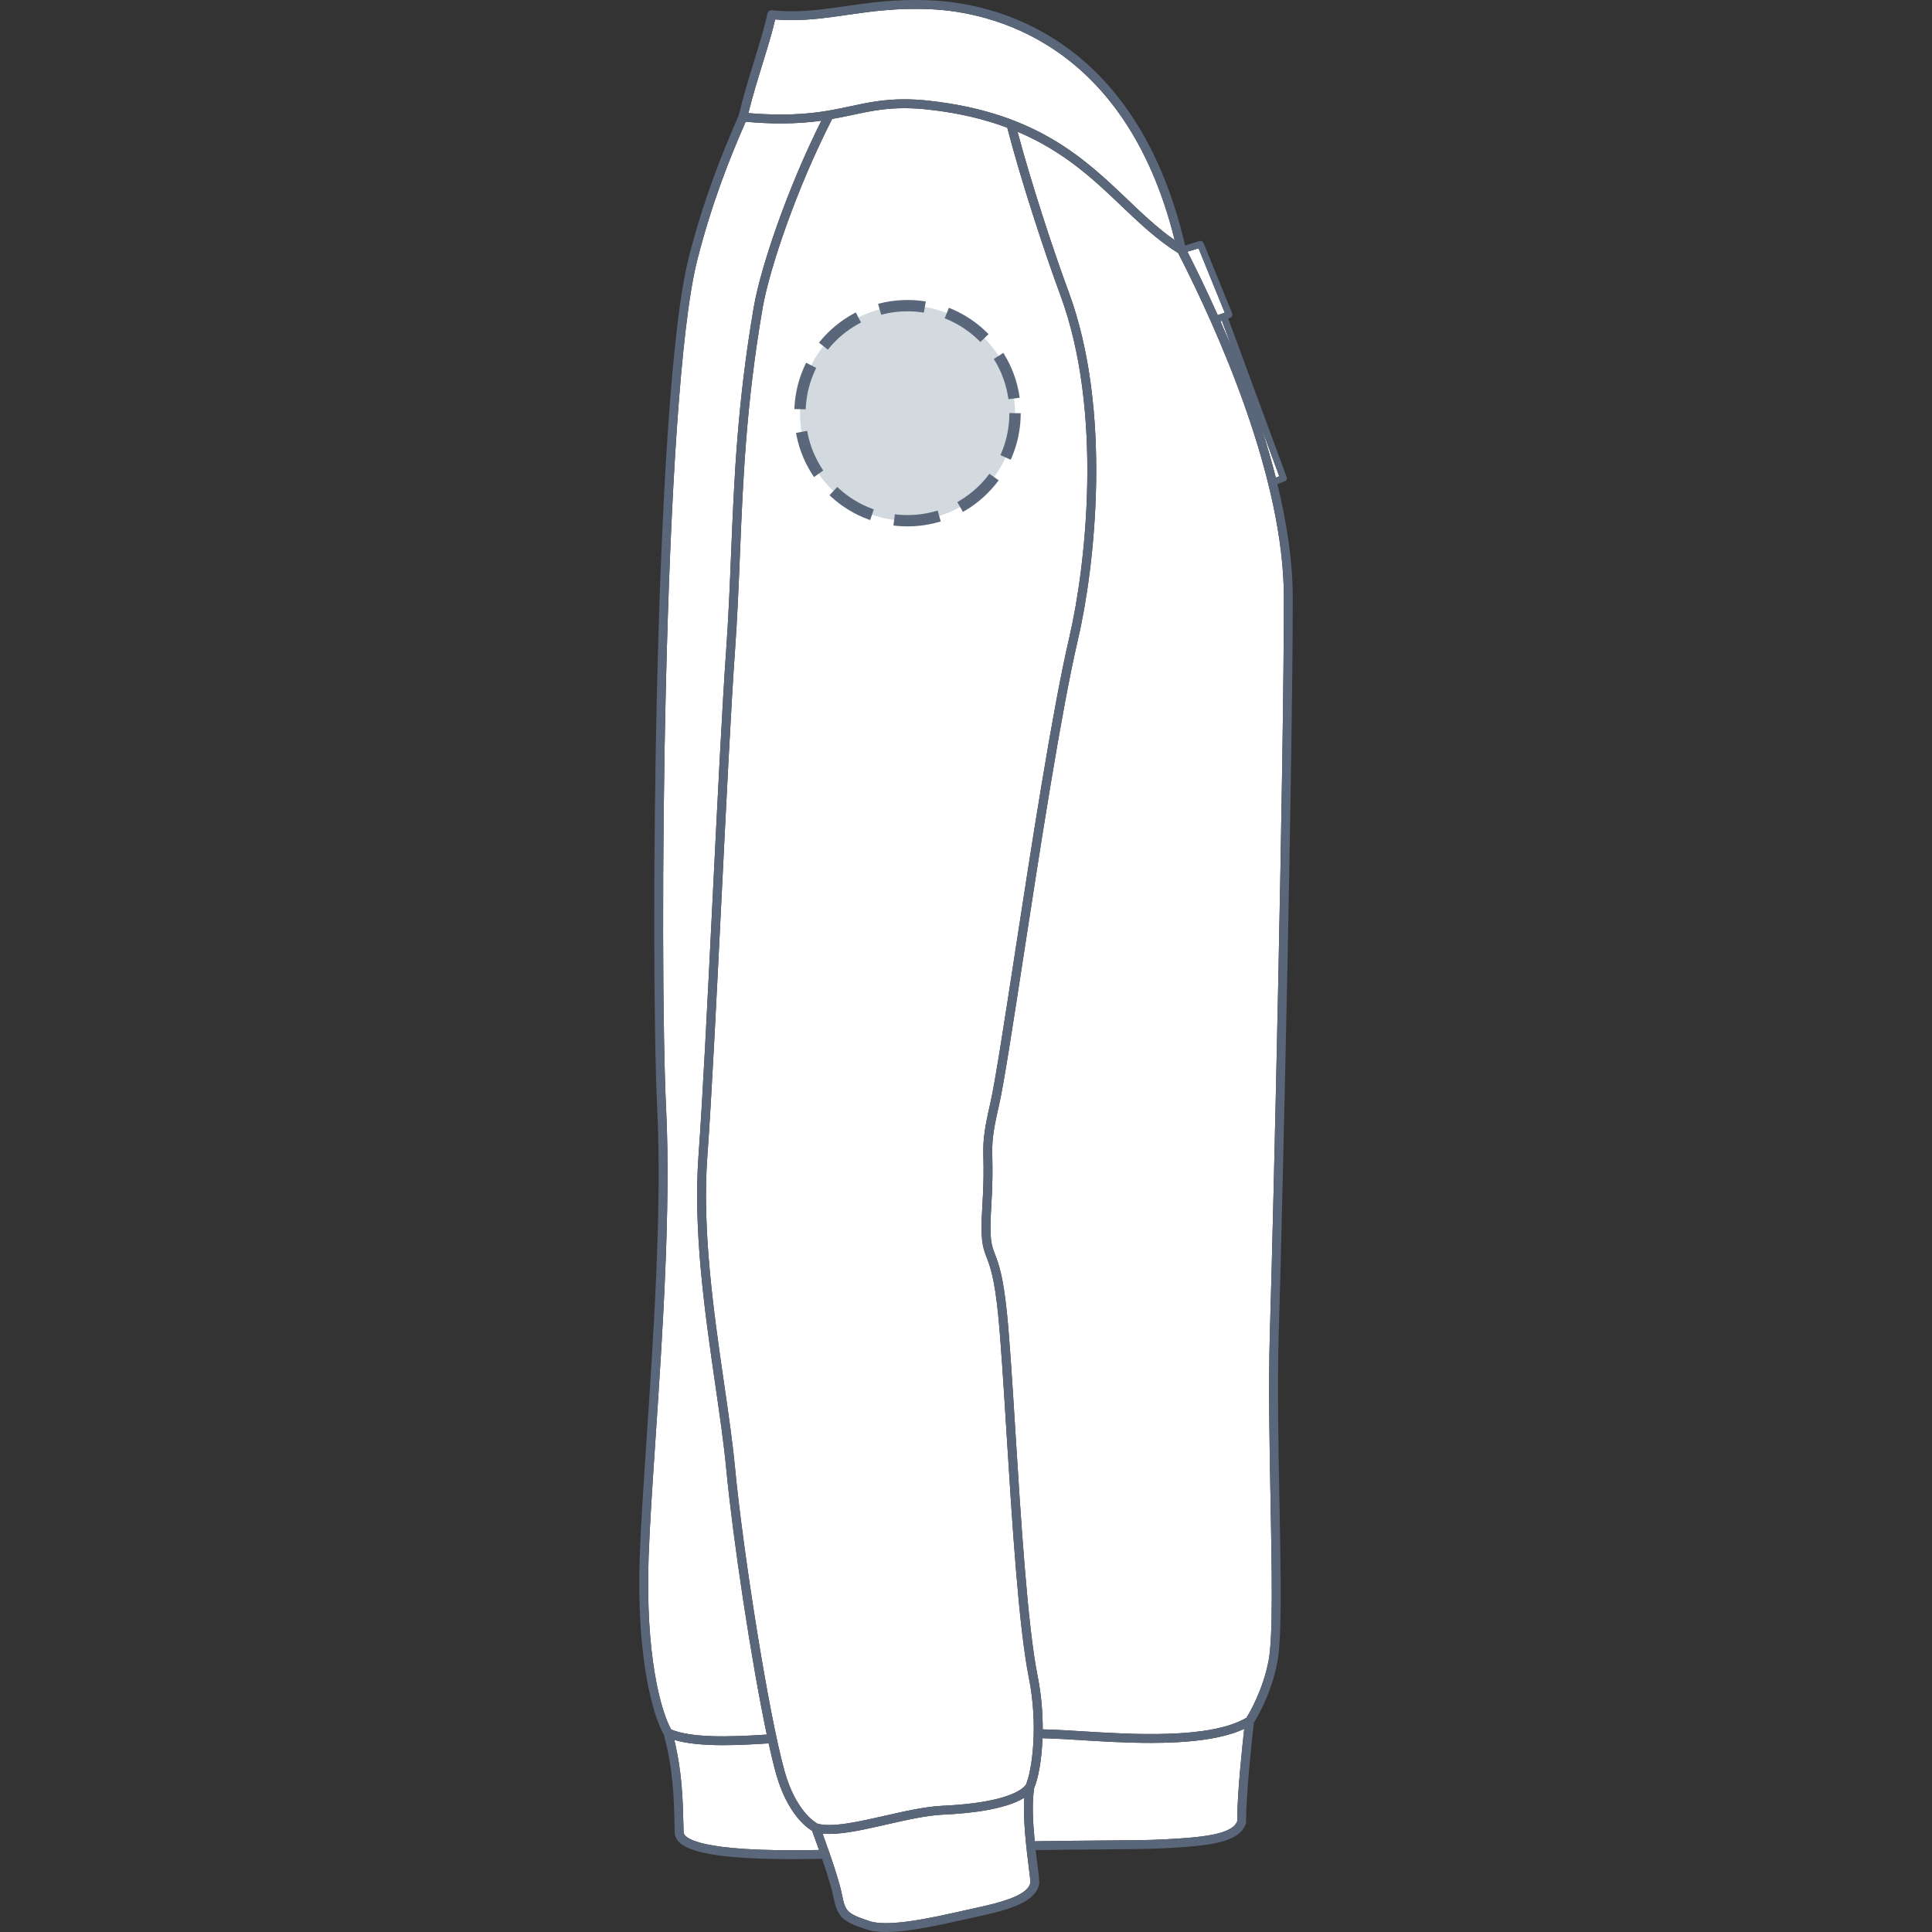
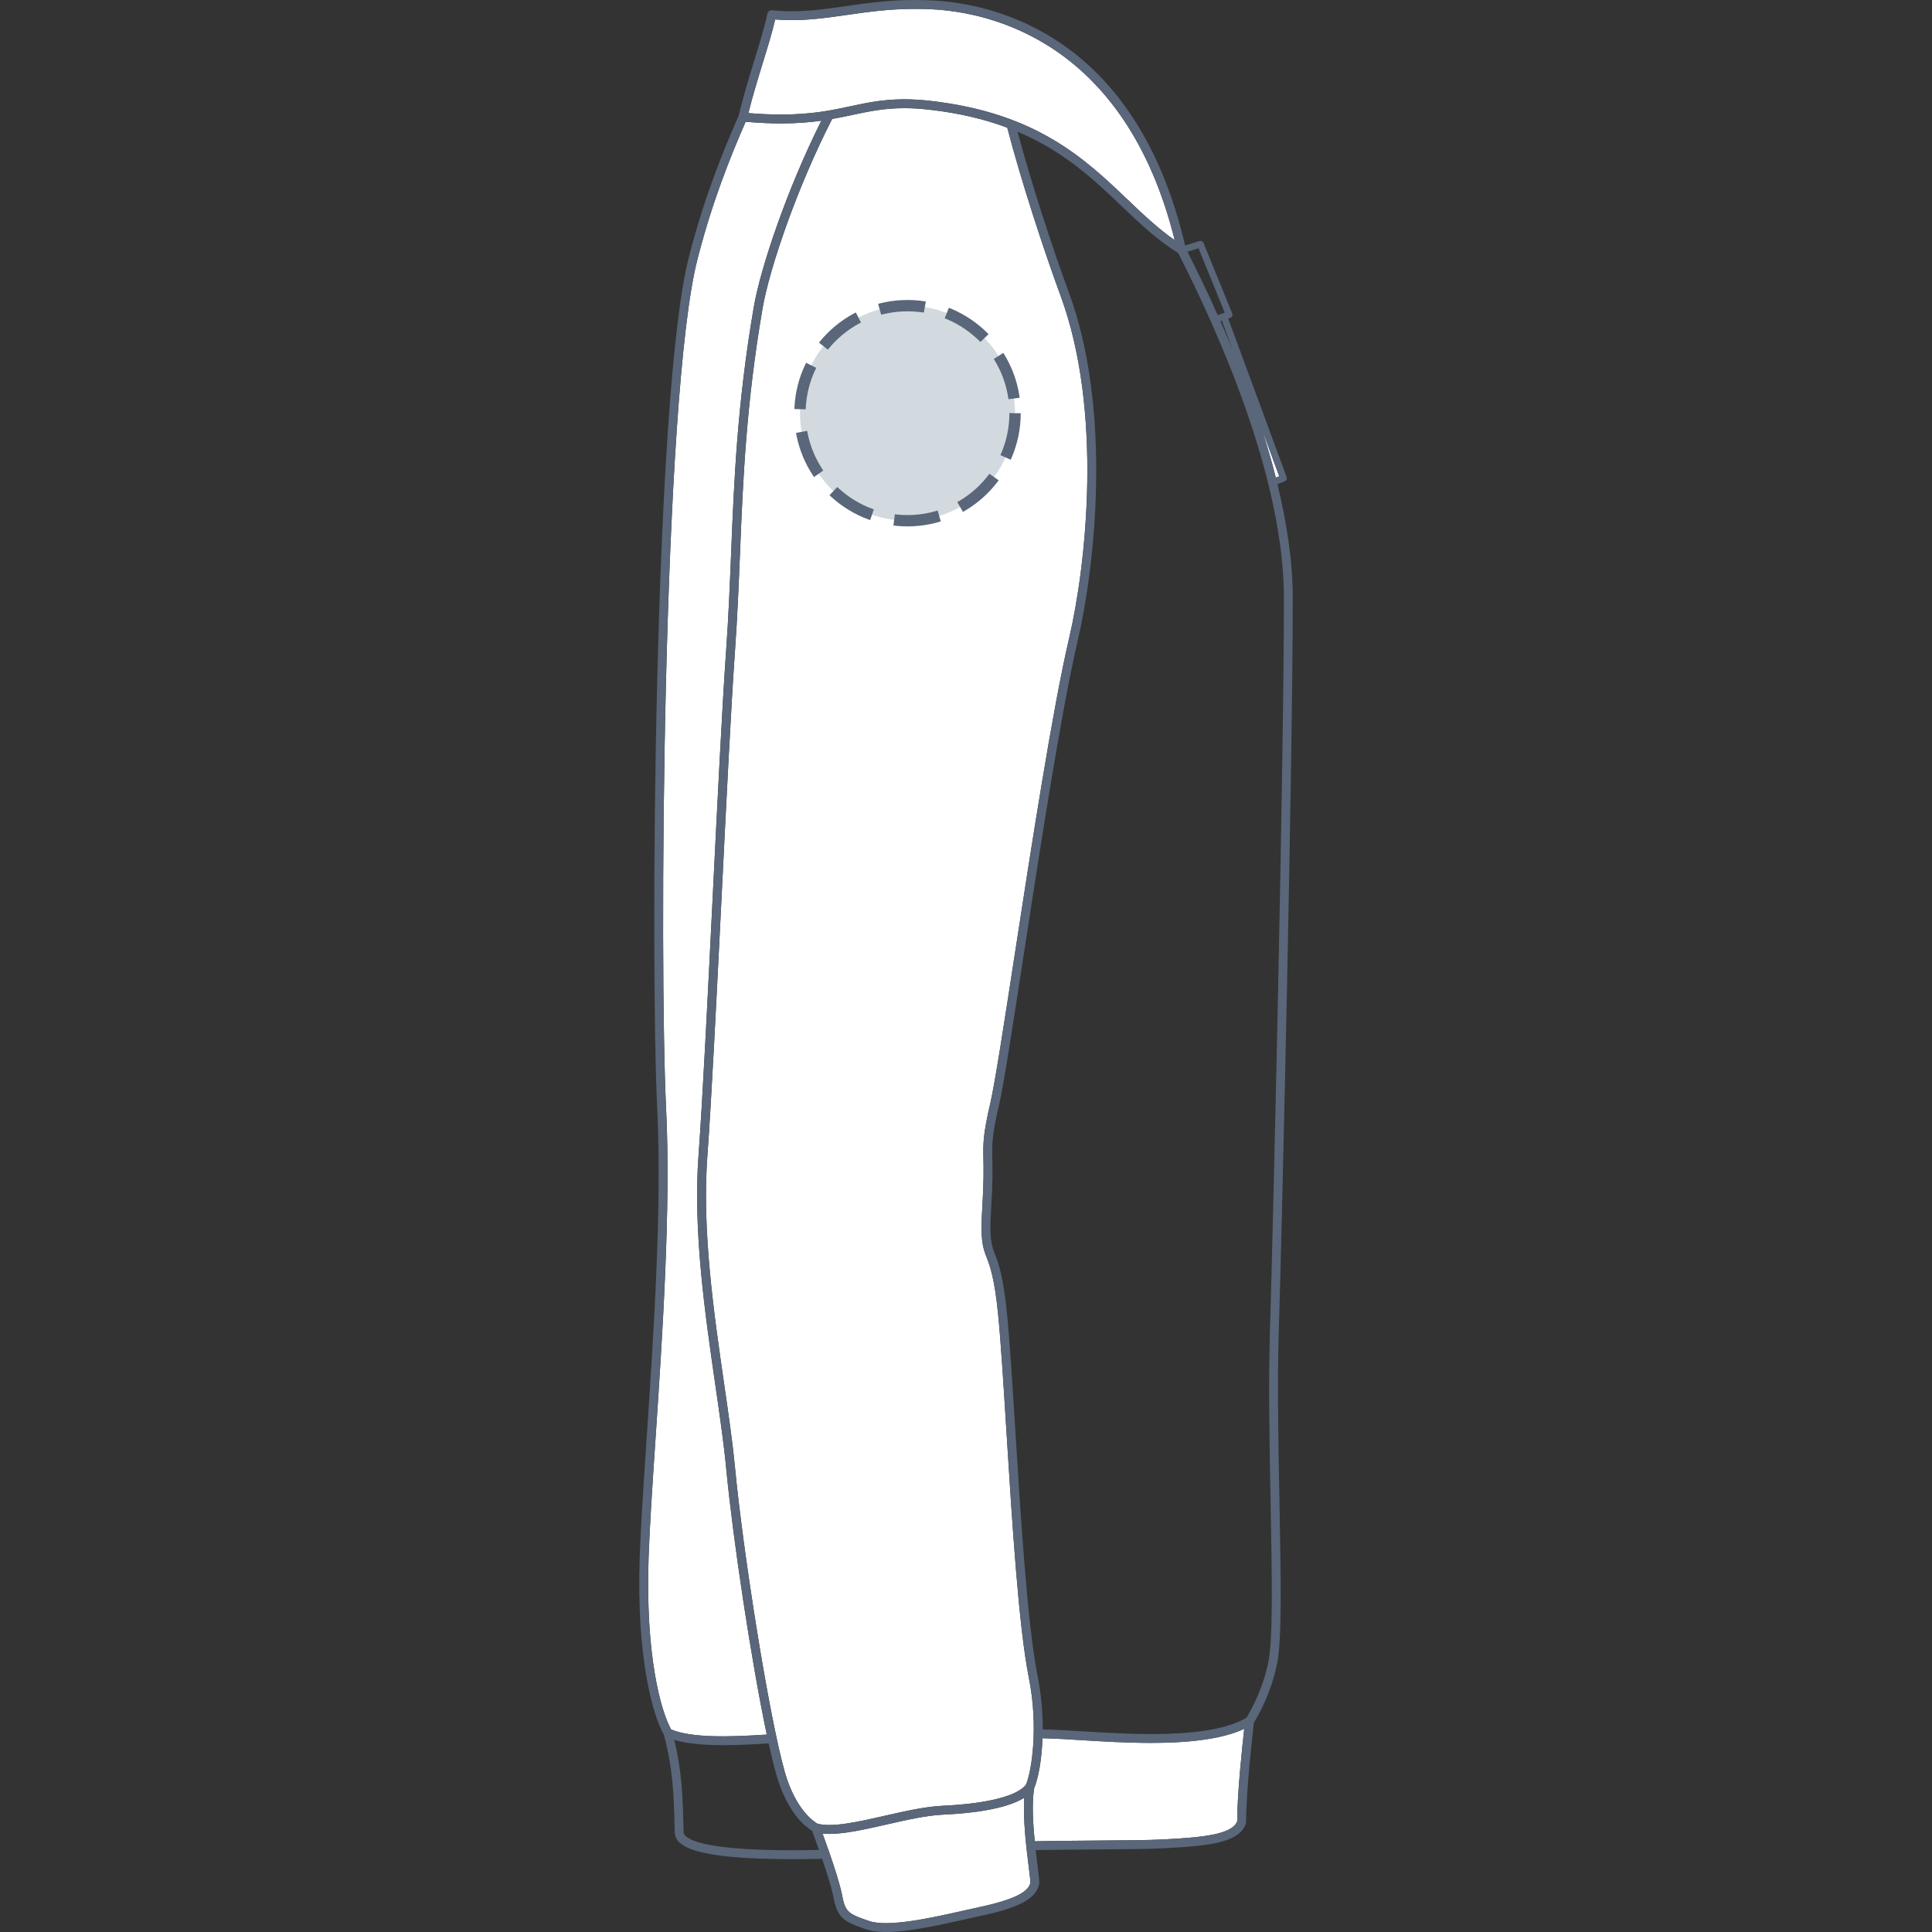
<svg xmlns="http://www.w3.org/2000/svg" version="1.1" id="Sweat_manche_droite" x="0px" y="0px" width="512px" height="512px" viewBox="0 0 512 512" enable-background="new 0 0 512 512" xml:space="preserve">
  <rect x="0" y="0" width="512" height="512" fill="#333333" stroke="none" />
  <g>
    <g id="Background">
      <path fill="#FFFFFF" d="M272.656,444.605c-2.713-13.566-4.431-41.123-5.95-65.436c-0.793-12.703-1.477-23.668-2.193-30.854    c-0.97-9.695-2.162-12.795-3.033-15.064c-1.068-2.789-1.715-4.469-1.148-13.563c0.4-6.434,0.336-9.955,0.285-12.527    c-0.078-4.242-0.12-6.369,1.831-14.826c1.222-5.293,3.638-20.98,6.434-39.148c4.462-28.985,10.015-65.06,14.464-84.126    c4.494-19.266,9.059-60.097-2.363-90.912c-4.195-11.332-10.489-30.566-14.045-44.311c-5.865-2.194-12.689-3.884-20.834-4.789    c-2.3-0.257-4.421-0.38-6.482-0.38c-5.36,0-9.417,0.867-13.715,1.787c-1.683,0.359-3.454,0.733-5.376,1.073    c-9.252,18.03-16.635,39.632-18.453,50.243c-4.363,25.441-5.181,45.521-5.974,64.935c-0.342,8.351-0.692,16.984-1.327,25.839    c-1.021,14.324-2.319,40.431-3.576,65.678c-1.312,26.377-2.67,53.65-3.735,68.047c-1.462,19.74,1.685,41.469,4.46,60.639    c1.15,7.924,2.233,15.408,2.852,21.924c2.127,22.33,8.894,65.441,13.164,80.629c2.937,10.438,8.089,13.498,8.658,13.807    c3.786,1.135,10.923-0.488,17.825-2.059c5.306-1.207,10.796-2.455,15.401-2.666c11.646-0.529,19.66-2.547,22.046-5.541    C273.442,469.375,275.244,457.551,272.656,444.605z" />
      <path fill="#FFFFFF" d="M286.315,461.141c-3.121-0.195-5.815-0.363-8.045-0.432c-0.614-0.023-1.293-0.037-1.996-0.059    c-0.217,5.941-1.155,10.713-2.199,13.184c-0.65,3.84-0.344,9.275,0.137,14.125c6.482-0.111,12.392-0.16,17.628-0.199    c7.023-0.053,12.571-0.096,16.123-0.275c10.397-0.535,18.483-1.232,19.906-4.803c0.023-7.406,1.305-19.541,1.866-24.516    c-6.297,2.914-15.537,3.723-24.766,3.723C298.378,461.889,291.795,461.484,286.315,461.141z" />
      <path fill="#FFFFFF" d="M339.015,126.223l-4.69-12.724c1.387,4.31,2.669,8.688,3.782,13.084L339.015,126.223z" />
      <path fill="#FFFFFF" d="M203.204,459.68c-4.127-19.559-8.986-51.928-10.765-70.623c-0.614-6.457-1.693-13.914-2.838-21.811    c-2.793-19.289-5.959-41.152-4.479-61.148c1.063-14.367,2.418-41.627,3.729-67.99c1.259-25.258,2.559-51.377,3.583-65.729    c0.629-8.821,0.979-17.436,1.32-25.767c0.795-19.489,1.618-39.646,6.007-65.235c1.797-10.488,8.915-31.477,17.904-49.389    c-3.043,0.426-6.51,0.721-10.666,0.721c-2.952,0-6.04-0.147-9.395-0.438c-4.165,9.535-8.886,21.288-12.769,36.432    c-9.301,36.271-10.165,187.161-8.312,225.089c1.287,26.383-0.986,60.328-2.813,87.602c-0.825,12.328-1.538,22.975-1.824,31.246    c-0.897,26.094,3.245,40.814,5.973,45.691C183.224,460.576,193.099,460.35,203.204,459.68z" />
      <path fill="#FFFFFF" d="M271.433,476.416c-4.894,3.061-14.039,4.145-21.497,4.482c-4.394,0.199-9.778,1.424-14.984,2.609    c-5.603,1.273-10.977,2.498-15.165,2.498c-0.63,0-1.228-0.033-1.8-0.094c0.467,1.273,1.106,3.049,1.784,5.004    c0,0,0.001,0.002,0.003,0.006c1.322,3.813,2.775,8.289,3.313,10.973c0.921,4.613,1.226,5.188,7.316,7.217    c5.072,1.691,16.599-0.896,25.013-2.787c1.473-0.332,2.881-0.65,4.192-0.932c11.021-2.363,12.992-4.611,13.451-6.426    c0.041-0.404-0.205-2.354-0.438-4.24C272.019,489.893,271.078,482.311,271.433,476.416z" />
-       <path fill="#FFFFFF" d="M205.674,470.102c-0.621-2.203-1.286-4.957-1.976-8.094c-4.118,0.273-8.213,0.482-12.025,0.482    c-5.021,0-9.535-0.369-12.978-1.389c2.066,8.598,2.253,15.557,2.427,22.873l0.036,1.646c0.124,1.277,3.144,5.326,35.891,4.641    c-0.827-2.348-1.541-4.275-1.839-5.076C213.673,484.268,208.615,480.557,205.674,470.102z" />
-       <path fill="#FFFFFF" d="M324.565,82.862l-6.945-17.058l-2.938,0.896c2.427,4.773,5.197,10.469,8.029,16.808L324.565,82.862z" />
      <path fill="#FFFFFF" d="M205.429,5.159c-0.724,3.205-1.957,7.218-3.257,11.443c-1.354,4.401-2.748,8.941-3.845,13.372    c3.068,0.253,5.982,0.38,8.673,0.38c8.136,0,13.361-1.118,18.417-2.2c4.422-0.945,8.599-1.839,14.206-1.839    c2.147,0,4.354,0.129,6.742,0.396c28.282,3.144,41.102,15.361,52.415,26.139c4.133,3.942,8.078,7.697,12.528,10.8    c-13.122-52.853-49.171-60.407-64.26-61.18c-1.502-0.076-3.02-0.115-4.509-0.115c-6.935,0-12.622,0.815-18.121,1.605    c-4.919,0.706-9.562,1.374-14.615,1.374C208.314,5.334,206.874,5.275,205.429,5.159z" />
-       <path fill="#FFFFFF" d="M323.429,85.128c1.063,2.409,2.129,4.9,3.188,7.466l-2.802-7.602L323.429,85.128z" />
-       <path fill="#FFFFFF" d="M269.66,34.913c3.595,13.521,9.528,31.596,13.539,42.419c11.614,31.342,7.004,72.745,2.446,92.266    c-4.431,18.98-9.977,55.004-14.431,83.948c-2.918,18.964-5.223,33.944-6.464,39.323c-1.889,8.17-1.852,10.076-1.771,14.25    c0.049,2.613,0.115,6.191-0.293,12.721c-0.537,8.578,0.041,10.084,1,12.574c0.918,2.391,2.176,5.664,3.176,15.67    c0.725,7.229,1.41,18.215,2.203,30.939c1.437,23.039,3.227,51.711,5.908,65.119c0.989,4.943,1.368,9.795,1.354,14.154    c0.71,0.021,1.397,0.039,2.021,0.061c2.264,0.07,4.976,0.238,8.114,0.434c13.631,0.85,34.178,2.125,43.856-3.564    c0.746-1.193,4.341-7.227,5.863-15.094c1.21-6.258,0.879-23.643,0.536-42.047c-0.282-14.703-0.598-31.361-0.188-44.895    c0.955-31.449,3.712-150.796,3.712-194.791c0-31.802-17.48-70.756-28.008-91.332c-5.565-3.466-10.188-7.86-15.071-12.513    C289.908,47.642,282.017,40.124,269.66,34.913z" />
    </g>
    <path id="Outline" fill="#5A6679" d="M175.928,459.697c2.481,9.283,2.657,16.594,2.84,24.328l0.042,1.734   c0.319,3.33,4.338,6.938,30.924,6.938c2.501,0,5.21-0.033,8.127-0.102c1.207,3.525,2.449,7.418,2.918,9.754   c1.135,5.676,2.213,6.766,8.881,8.986c1.404,0.469,3.154,0.662,5.136,0.662c6.05,0,14.229-1.836,21.139-3.387   c1.467-0.33,2.868-0.646,4.17-0.926c10.035-2.148,14.313-4.455,15.254-8.229c0.146-0.576,0.02-1.67-0.399-5.029   c-0.149-1.219-0.326-2.623-0.495-4.125c6.391-0.105,12.221-0.15,17.396-0.191c7.056-0.057,12.627-0.1,16.229-0.283   c12.224-0.627,20.362-1.422,22.081-6.568c0.037-0.121,0.06-0.246,0.06-0.373c0-8.486,1.813-24.174,2.073-26.389   c0.809-1.271,4.567-7.512,6.195-15.922c1.26-6.5,0.938-23.201,0.571-42.541c-0.278-14.674-0.596-31.303-0.187-44.777   c0.954-31.457,3.71-150.843,3.71-194.859c0-9.628-1.575-19.882-4.06-30.084l1.938-0.771c0.442-0.18,0.667-0.677,0.502-1.126   l-15.49-42.006l0.539-0.188c0.229-0.079,0.413-0.25,0.515-0.471c0.102-0.223,0.104-0.474,0.014-0.695l-7.601-18.664   c-0.171-0.422-0.632-0.646-1.071-0.513l-3.816,1.164C300.985,8.896,262.974,0.929,247.167,0.12c-1.541-0.077-3.1-0.118-4.629-0.118   c-7.104,0-12.875,0.829-18.456,1.631c-4.832,0.694-9.396,1.351-14.28,1.351c-1.771,0-3.47-0.085-5.189-0.257   c-0.594-0.066-1.151,0.346-1.271,0.938c-0.646,3.235-1.992,7.613-3.419,12.249c-1.418,4.615-3.021,9.842-4.176,14.73   c-4.271,9.74-9.17,21.808-13.188,37.473c-9.352,36.471-10.239,187.777-8.387,225.789c1.28,26.25-0.987,60.117-2.812,87.328   c-0.826,12.35-1.541,23.016-1.826,31.324C168.603,439.5,173.07,454.768,175.928,459.697z M184.838,68.702   c3.883-15.144,8.604-26.896,12.769-36.432c3.354,0.291,6.442,0.438,9.395,0.438c4.156,0,7.623-0.295,10.666-0.721   c-8.989,17.912-16.107,38.9-17.904,49.389c-4.389,25.59-5.212,45.746-6.007,65.235c-0.341,8.331-0.691,16.945-1.32,25.767   c-1.024,14.352-2.324,40.471-3.583,65.729c-1.312,26.363-2.666,53.623-3.729,67.99c-1.48,19.996,1.686,41.859,4.479,61.148   c1.145,7.896,2.224,15.354,2.838,21.811c1.778,18.695,6.638,51.064,10.765,70.623c-10.104,0.67-19.979,0.896-25.342-1.35   c-2.728-4.877-6.87-19.598-5.973-45.691c0.286-8.271,0.999-18.918,1.824-31.246c1.826-27.273,4.1-61.219,2.813-87.602   C174.673,255.863,175.537,104.973,184.838,68.702z M207.939,469.463c-4.271-15.188-11.037-58.299-13.164-80.629   c-0.618-6.516-1.701-14-2.852-21.924c-2.775-19.17-5.922-40.898-4.46-60.639c1.065-14.396,2.424-41.67,3.735-68.047   c1.257-25.247,2.556-51.354,3.576-65.678c0.635-8.854,0.985-17.488,1.327-25.839c0.793-19.414,1.61-39.493,5.974-64.935   c1.818-10.611,9.201-32.213,18.453-50.243c1.922-0.34,3.693-0.714,5.376-1.073c4.298-0.92,8.354-1.787,13.715-1.787   c2.062,0,4.183,0.123,6.482,0.38c8.146,0.905,14.969,2.595,20.834,4.789c3.556,13.744,9.85,32.979,14.045,44.311   c11.422,30.815,6.857,71.646,2.363,90.912c-4.449,19.066-10.002,55.141-14.464,84.126c-2.796,18.168-5.212,33.855-6.434,39.148   c-1.951,8.457-1.909,10.584-1.831,14.826c0.051,2.572,0.115,6.094-0.285,12.527c-0.566,9.094,0.08,10.773,1.148,13.563   c0.871,2.27,2.063,5.369,3.033,15.064c0.717,7.186,1.4,18.15,2.193,30.854c1.52,24.313,3.237,51.869,5.95,65.436   c2.588,12.945,0.785,24.77-0.786,28.398c-2.387,2.994-10.4,5.012-22.046,5.541c-4.605,0.211-10.096,1.459-15.401,2.666   c-6.902,1.57-14.039,3.193-17.825,2.059C216.028,482.961,210.876,479.9,207.939,469.463z M311.309,63.649   c-4.45-3.103-8.396-6.857-12.528-10.8c-11.313-10.777-24.133-22.995-52.415-26.139c-2.389-0.267-4.595-0.396-6.742-0.396   c-5.607,0-9.784,0.894-14.206,1.839c-5.056,1.082-10.281,2.2-18.417,2.2c-2.69,0-5.604-0.127-8.673-0.38   c1.097-4.431,2.491-8.971,3.845-13.372c1.3-4.226,2.533-8.238,3.257-11.443c1.444,0.116,2.885,0.175,4.374,0.175   c5.054,0,9.696-0.668,14.615-1.374c5.499-0.79,11.187-1.605,18.121-1.605c1.489,0,3.007,0.039,4.509,0.115   C262.138,3.242,298.187,10.797,311.309,63.649z M324.565,82.862l-1.854,0.646c-2.832-6.339-5.603-12.034-8.029-16.808l2.938-0.896   L324.565,82.862z M323.815,84.992l2.802,7.602c-1.059-2.565-2.124-5.057-3.188-7.466L323.815,84.992z M338.107,126.583   c-1.113-4.396-2.396-8.774-3.782-13.084l4.69,12.724L338.107,126.583z M336.183,440.133c-1.522,7.867-5.117,13.9-5.863,15.094   c-9.679,5.689-30.226,4.414-43.856,3.564c-3.139-0.195-5.851-0.363-8.114-0.434c-0.623-0.021-1.311-0.039-2.021-0.061   c0.014-4.359-0.365-9.211-1.354-14.154c-2.682-13.408-4.472-42.08-5.908-65.119c-0.793-12.725-1.479-23.711-2.203-30.939   c-1-10.006-2.258-13.279-3.176-15.67c-0.959-2.49-1.537-3.996-1-12.574c0.408-6.529,0.342-10.107,0.293-12.721   c-0.08-4.174-0.117-6.08,1.771-14.25c1.241-5.379,3.546-20.359,6.464-39.323c4.454-28.944,10-64.968,14.431-83.948   c4.558-19.521,9.168-60.924-2.446-92.266c-4.011-10.823-9.944-28.897-13.539-42.419c12.356,5.211,20.248,12.729,27.503,19.643   c4.884,4.652,9.506,9.047,15.071,12.513c10.527,20.576,28.008,59.53,28.008,91.332c0,43.995-2.757,163.342-3.712,194.791   c-0.409,13.533-0.094,30.191,0.188,44.895C337.062,416.49,337.393,433.875,336.183,440.133z M274.211,487.959   c-0.48-4.85-0.787-10.285-0.137-14.125c1.044-2.471,1.982-7.242,2.199-13.184c0.703,0.021,1.382,0.035,1.996,0.059   c2.229,0.068,4.924,0.236,8.045,0.432c5.48,0.344,12.063,0.748,18.654,0.748c9.229,0,18.469-0.809,24.766-3.723   c-0.562,4.975-1.843,17.109-1.866,24.516c-1.423,3.57-9.509,4.268-19.906,4.803c-3.552,0.18-9.1,0.223-16.123,0.275   C286.603,487.799,280.694,487.848,274.211,487.959z M219.774,490.922c-0.002-0.004-0.003-0.006-0.003-0.006   c-0.678-1.955-1.317-3.73-1.784-5.004c0.572,0.061,1.17,0.094,1.8,0.094c4.188,0,9.563-1.225,15.165-2.498   c5.206-1.186,10.591-2.41,14.984-2.609c7.458-0.338,16.603-1.422,21.497-4.482c-0.354,5.895,0.586,13.477,1.188,18.311   c0.232,1.887,0.479,3.836,0.438,4.24c-0.459,1.814-2.43,4.063-13.451,6.426c-1.311,0.281-2.719,0.6-4.192,0.932   c-8.414,1.891-19.94,4.479-25.013,2.787c-6.091-2.029-6.396-2.604-7.316-7.217C222.55,499.211,221.096,494.734,219.774,490.922z    M178.695,461.102c3.442,1.02,7.956,1.389,12.978,1.389c3.813,0,7.907-0.209,12.025-0.482c0.689,3.137,1.354,5.891,1.976,8.094   c2.941,10.455,7.999,14.166,9.536,15.084c0.298,0.801,1.012,2.729,1.839,5.076c-32.747,0.686-35.767-3.363-35.891-4.641   l-0.036-1.646C180.948,476.658,180.761,469.699,178.695,461.102z" />
  </g>
  <circle fill="#D2DADF" cx="240.5" cy="109.5" r="28.5" />
  <circle stroke="#5A6679" fill="none" stroke-width="3" stroke-miterlimit="10" stroke-dasharray="12.08,6.04" cx="240.5" cy="109.5" r="28.5" />
</svg>